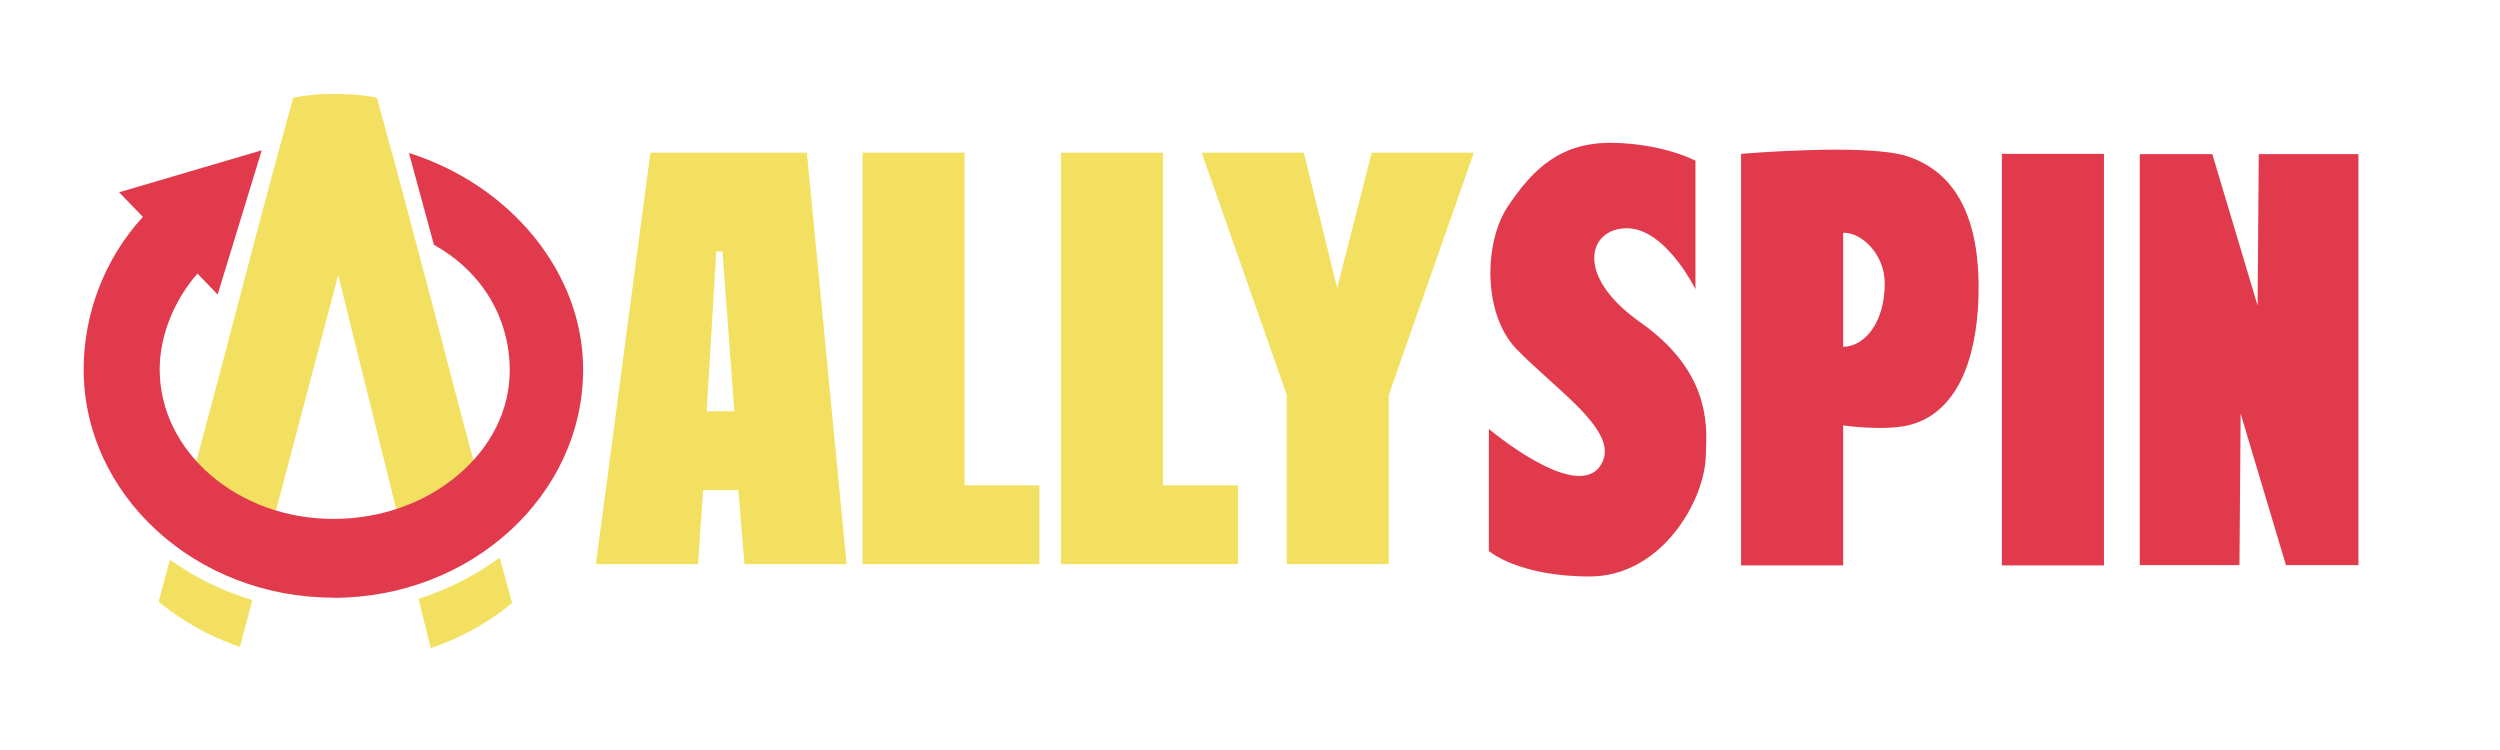
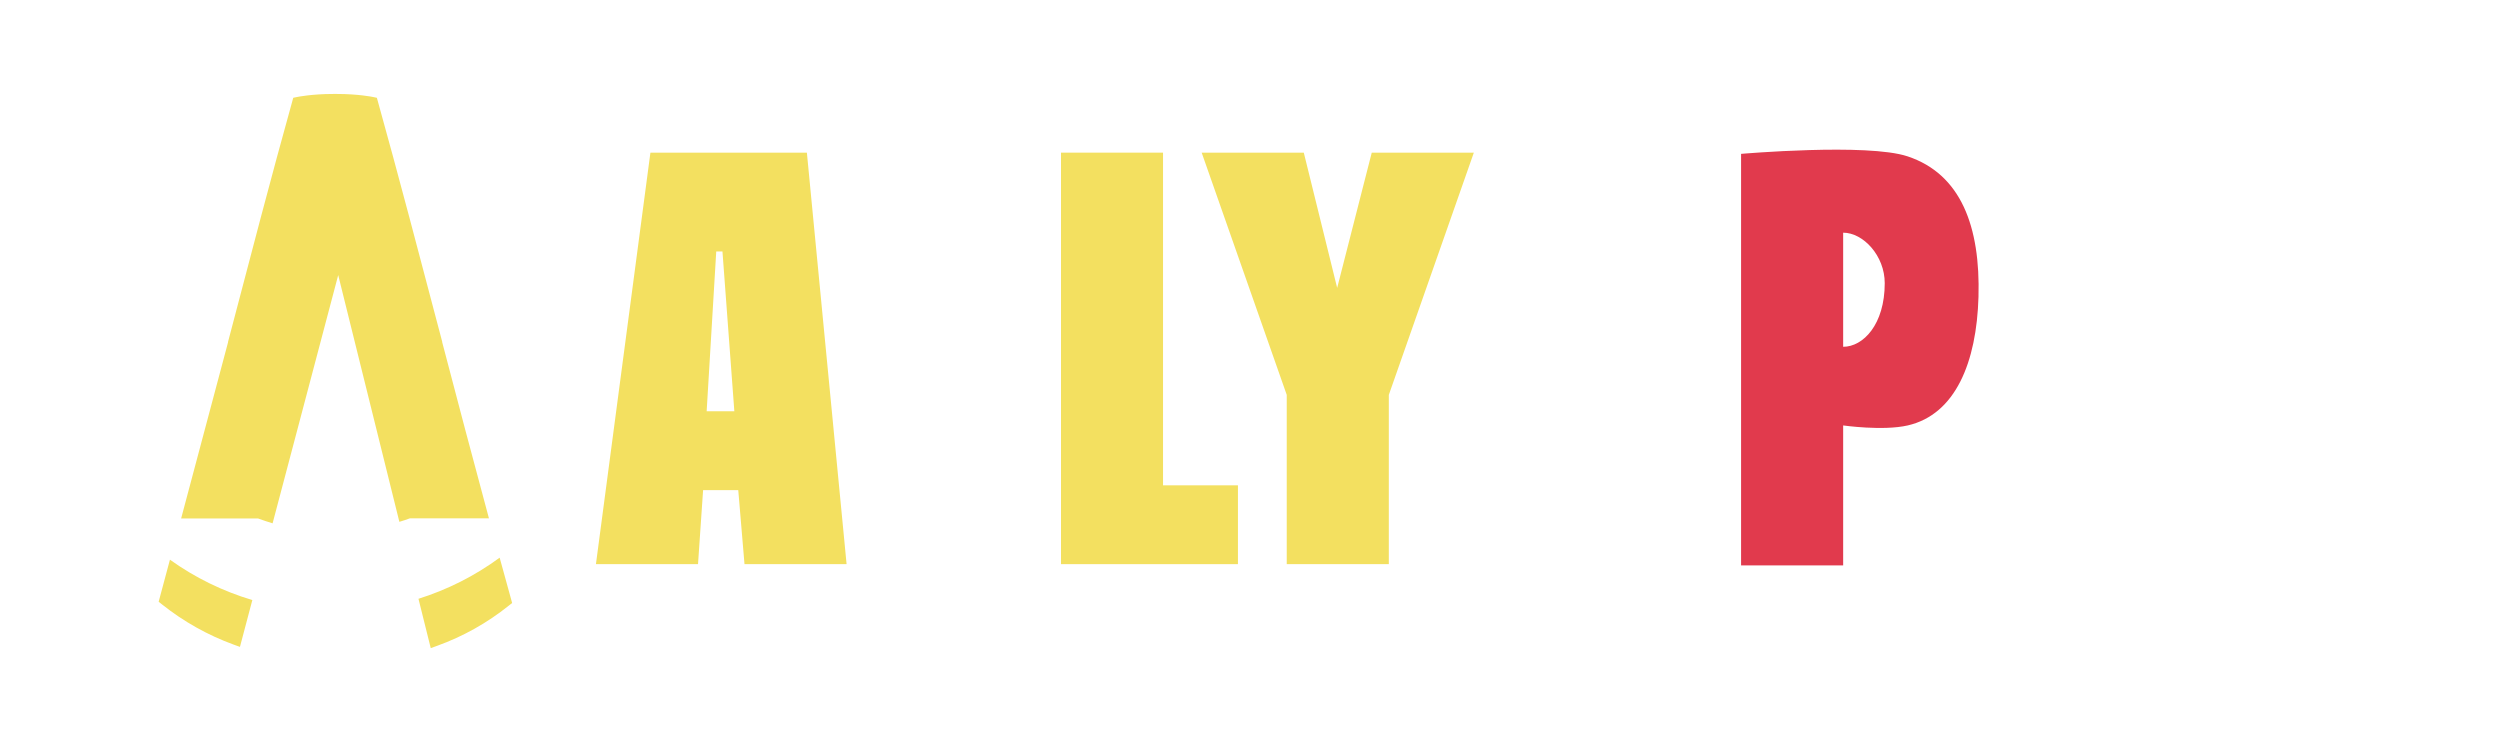
<svg xmlns="http://www.w3.org/2000/svg" width="300" zoomAndPan="magnify" viewBox="0 0 224.88 67.5" height="90" preserveAspectRatio="xMidYMid meet" version="1.0">
  <defs>
    <clipPath id="94d2539eb5">
-       <path d="M 7.469 13 L 53 13 L 53 54 L 7.469 54 Z M 7.469 13 " clip-rule="nonzero" />
-     </clipPath>
+       </clipPath>
    <clipPath id="4eac2600f1">
-       <path d="M 180 13 L 212.199 13 L 212.199 51 L 180 51 Z M 180 13 " clip-rule="nonzero" />
-     </clipPath>
+       </clipPath>
  </defs>
  <path fill="#f3e060" d="M 24.477 47.086 L 30.379 24.758 L 35.883 46.965 C 36.203 46.871 36.516 46.766 36.824 46.652 L 43.945 46.652 C 42.52 41.375 41.121 36.09 39.738 30.797 L 39.738 30.754 C 37.762 23.254 35.73 15.504 33.953 9.145 L 33.859 8.801 L 33.516 8.73 C 33.461 8.715 32.148 8.457 30.285 8.457 L 29.91 8.457 C 28.043 8.457 26.727 8.715 26.676 8.73 L 26.332 8.801 L 26.238 9.145 C 24.461 15.512 22.43 23.262 20.465 30.762 L 20.465 30.805 C 19.375 34.914 17.617 41.52 16.242 46.66 L 23.16 46.66 C 23.59 46.82 24.039 46.965 24.484 47.102 Z M 22.648 54.004 C 19.992 53.211 17.488 51.988 15.234 50.371 L 14.219 54.156 L 14.527 54.402 C 16.465 55.945 18.641 57.164 20.961 58.012 L 21.535 58.219 C 21.535 58.219 22.648 54.012 22.648 54.012 Z M 44.902 50.195 C 42.688 51.82 40.227 53.066 37.602 53.891 L 38.707 58.332 L 39.289 58.121 C 41.617 57.281 43.793 56.059 45.719 54.516 L 46.031 54.27 L 45.926 53.883 C 45.582 52.652 45.246 51.43 44.91 50.195 Z M 44.902 50.195 " fill-opacity="1" fill-rule="nonzero" />
  <path fill="#f3e060" d="M 66.945 50.773 L 66.383 44.109 L 63.219 44.109 L 62.762 50.773 L 53.574 50.773 L 58.477 13.738 L 72.559 13.738 L 76.133 50.773 Z M 66.031 37.016 L 64.961 22.629 L 64.402 22.629 L 63.539 37.016 L 66.039 37.016 Z M 66.031 37.016 " fill-opacity="1" fill-rule="evenodd" />
-   <path fill="#f3e060" d="M 77.566 50.773 L 93.488 50.773 L 93.488 43.68 L 86.754 43.68 L 86.754 13.738 L 77.566 13.738 Z M 77.566 50.773 " fill-opacity="1" fill-rule="nonzero" />
  <path fill="#f3e060" d="M 111.355 50.773 L 95.43 50.773 L 95.43 13.738 L 104.613 13.738 L 104.613 43.68 L 111.355 43.68 Z M 111.355 50.773 " fill-opacity="1" fill-rule="nonzero" />
  <path fill="#f3e060" d="M 124.934 35.539 L 132.586 13.738 L 123.398 13.738 L 120.285 25.91 L 117.281 13.738 L 108.09 13.738 L 115.746 35.539 L 115.746 50.773 L 124.934 50.773 Z M 124.934 35.539 " fill-opacity="1" fill-rule="nonzero" />
-   <path fill="#e13a4d" d="M 152.531 14.449 L 152.531 26.027 C 152.531 26.027 149.836 20.543 146.367 20.543 C 142.895 20.543 141.594 24.805 147.551 28.996 C 153.789 33.379 153.578 38.176 153.477 40.602 C 153.477 40.777 153.461 40.93 153.461 41.07 C 153.34 45.094 149.461 51.883 143.008 51.883 C 136.555 51.883 133.938 49.59 133.938 49.59 L 133.938 38.609 C 133.938 38.609 141.625 45.086 143.902 42.008 C 145.559 39.77 142.566 37.066 139.344 34.164 C 138.352 33.266 137.336 32.355 136.434 31.426 C 133.41 28.332 133.449 21.848 135.664 18.551 C 137.883 15.258 140.352 12.762 145.137 12.855 C 149.734 12.953 152.516 14.457 152.516 14.457 Z M 152.531 14.449 " fill-opacity="1" fill-rule="nonzero" />
  <g clip-path="url(#94d2539eb5)">
    <path fill="#e13a4d" d="M 29.949 53.789 C 17.551 53.789 7.469 44.566 7.469 33.234 C 7.469 28.242 9.363 23.254 12.801 19.52 L 10.66 17.305 L 23.496 13.527 L 19.527 26.508 L 17.711 24.621 C 15.633 26.996 14.312 30.172 14.312 33.242 C 14.312 40.664 21.328 46.703 29.941 46.703 C 34.156 46.703 38.137 45.301 41.152 42.758 C 44.16 40.223 45.816 36.875 45.816 33.332 C 45.816 28.781 43.473 24.535 38.992 22.031 L 36.746 13.77 C 45.824 16.625 52.422 24.484 52.422 33.25 C 52.422 44.582 42.336 53.805 29.941 53.805 Z M 29.949 53.789 " fill-opacity="1" fill-rule="nonzero" />
  </g>
  <path fill="#e13a4d" d="M 165.824 38.289 C 165.824 38.289 169.406 38.801 171.637 38.289 C 175.934 37.297 177.836 32.602 178.004 26.715 C 178.18 20.398 176.43 15.672 171.629 14.074 C 168.008 12.863 156.637 13.848 156.637 13.848 L 156.637 50.883 L 165.824 50.883 Z M 165.824 20.941 C 167.633 20.941 169.566 23.016 169.566 25.484 C 169.566 29.211 167.625 31.211 165.824 31.211 Z M 165.824 20.941 " fill-opacity="1" fill-rule="evenodd" />
  <g clip-path="url(#4eac2600f1)">
-     <path fill="#e13a4d" d="M 189.297 50.883 L 180.109 50.883 L 180.109 13.848 L 189.297 13.848 Z M 205.676 50.859 L 212.199 50.859 L 212.199 13.871 L 203.227 13.871 L 203.125 27.508 L 199.047 13.871 L 192.52 13.871 L 192.52 50.859 L 201.492 50.859 L 201.598 37.227 C 201.598 37.227 205.676 50.859 205.676 50.859 Z M 205.676 50.859 " fill-opacity="1" fill-rule="nonzero" />
-   </g>
+     </g>
</svg>